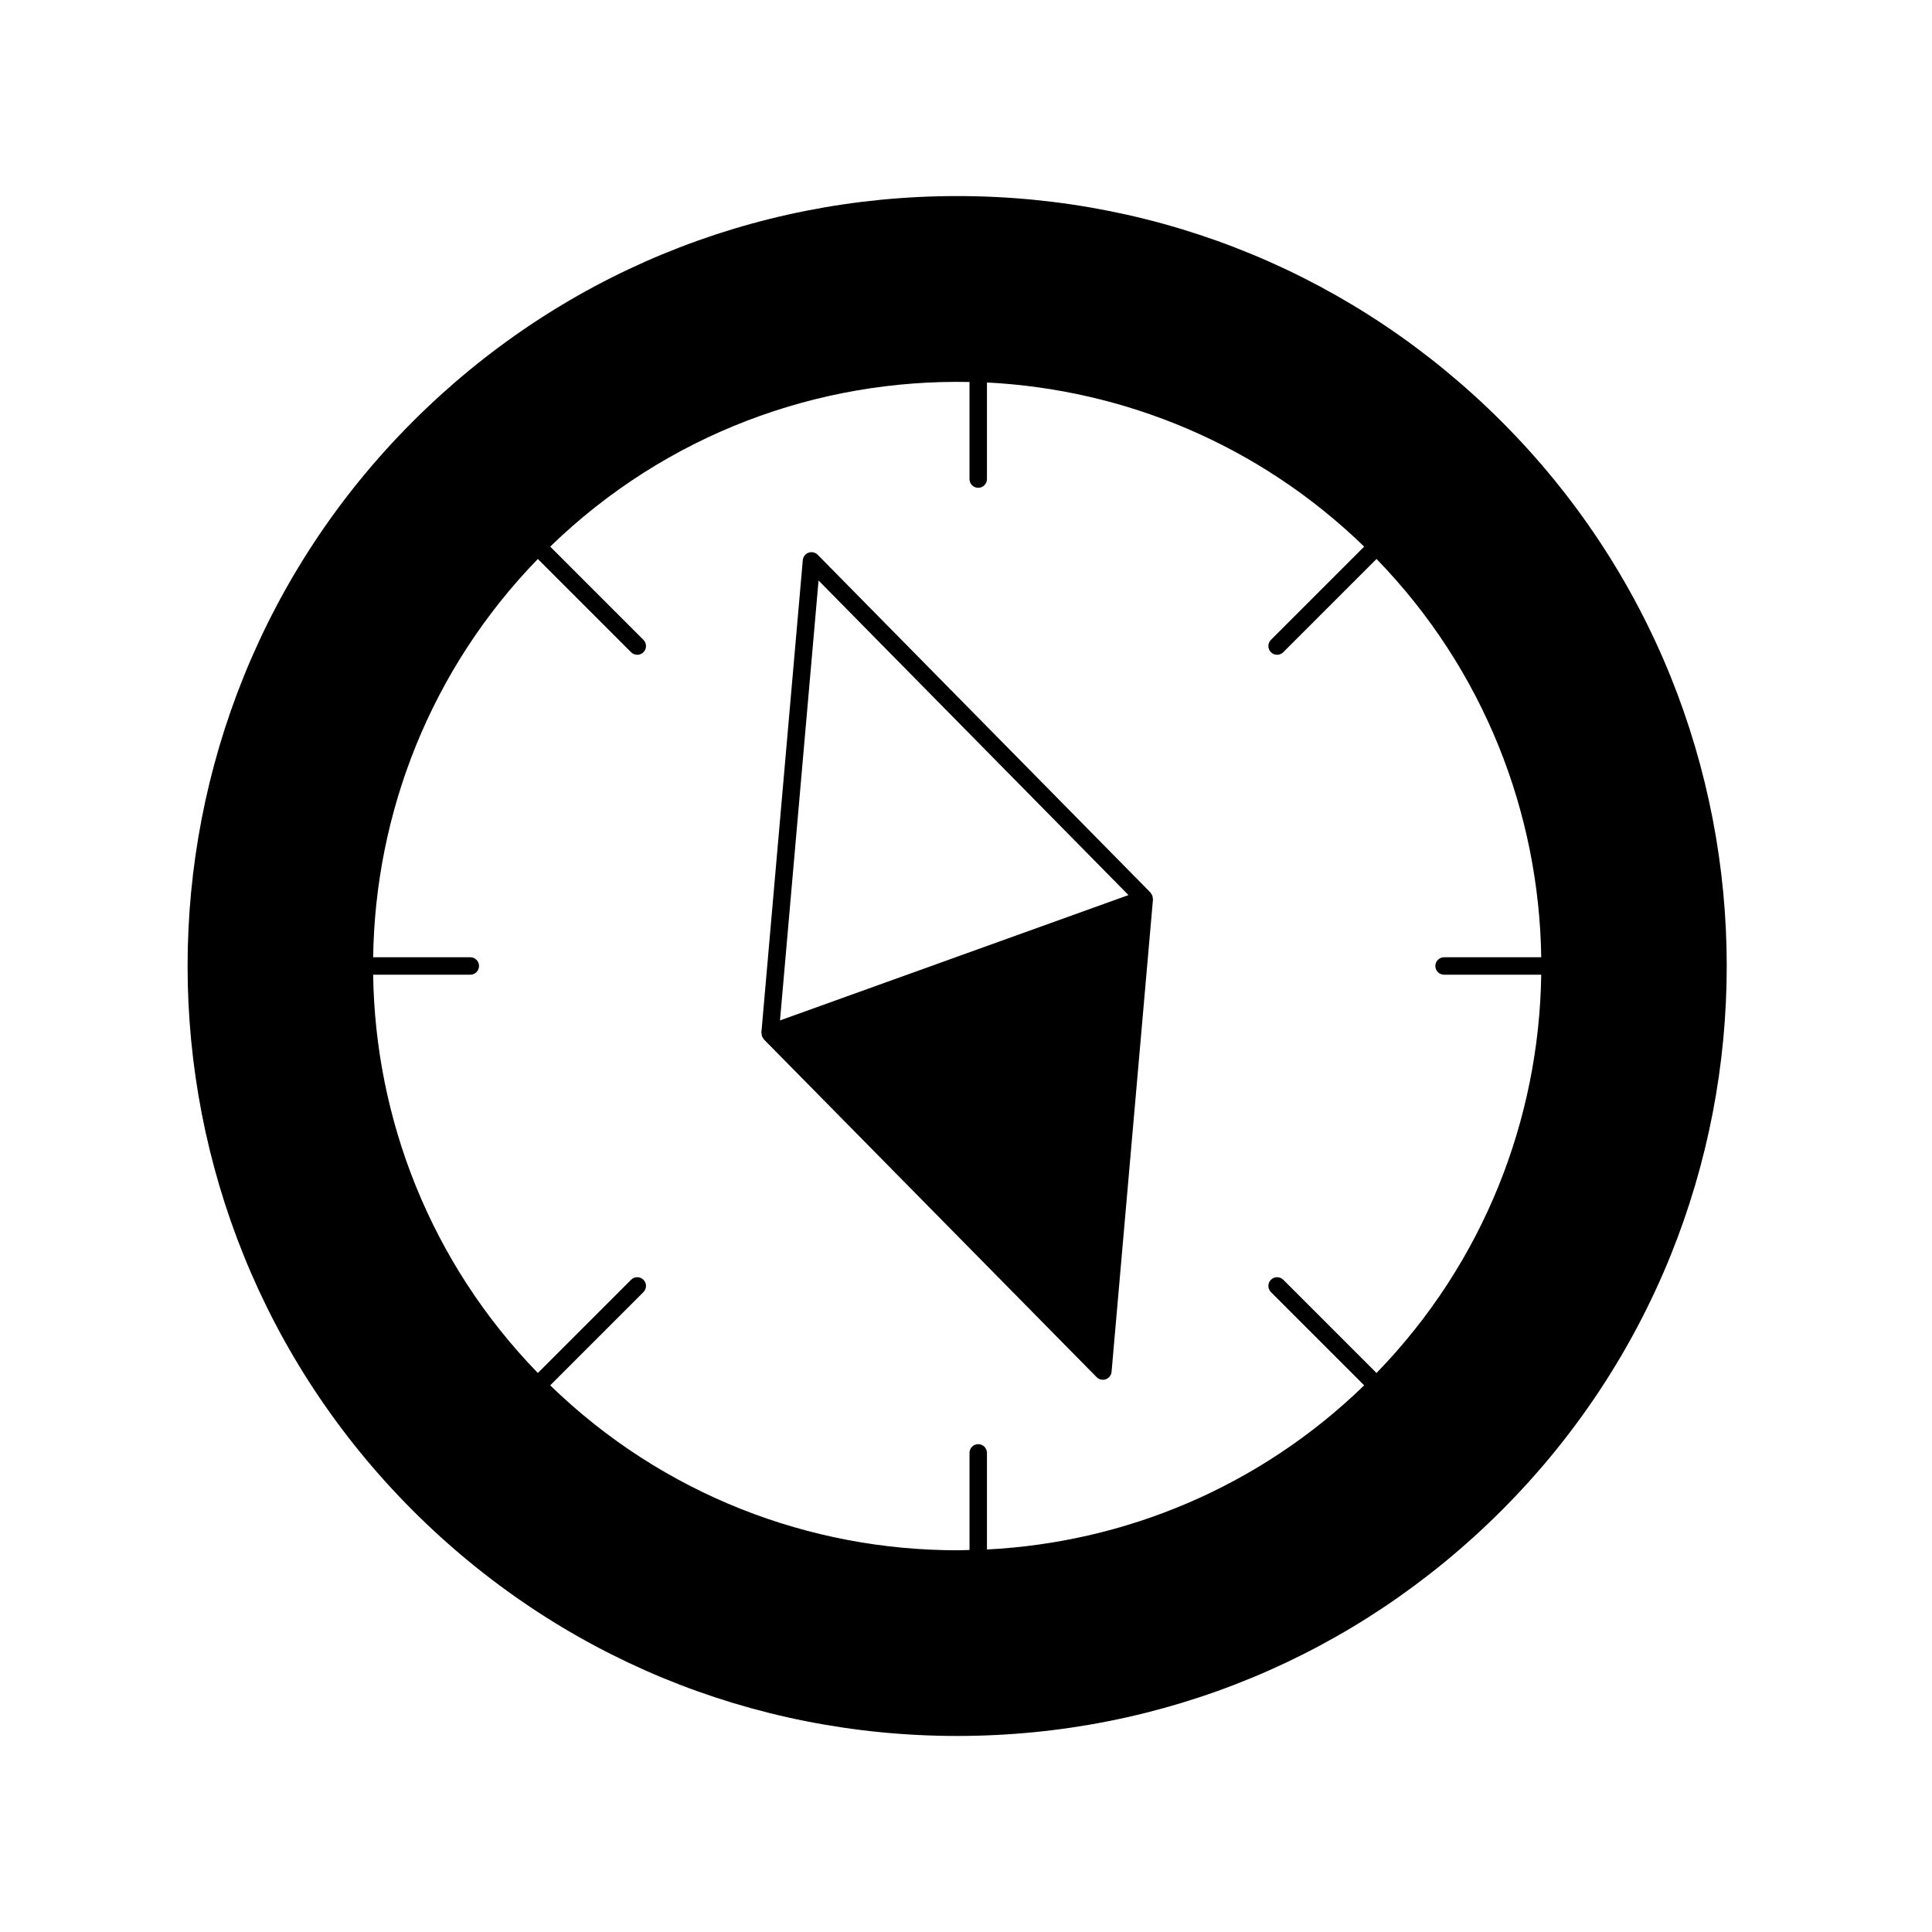
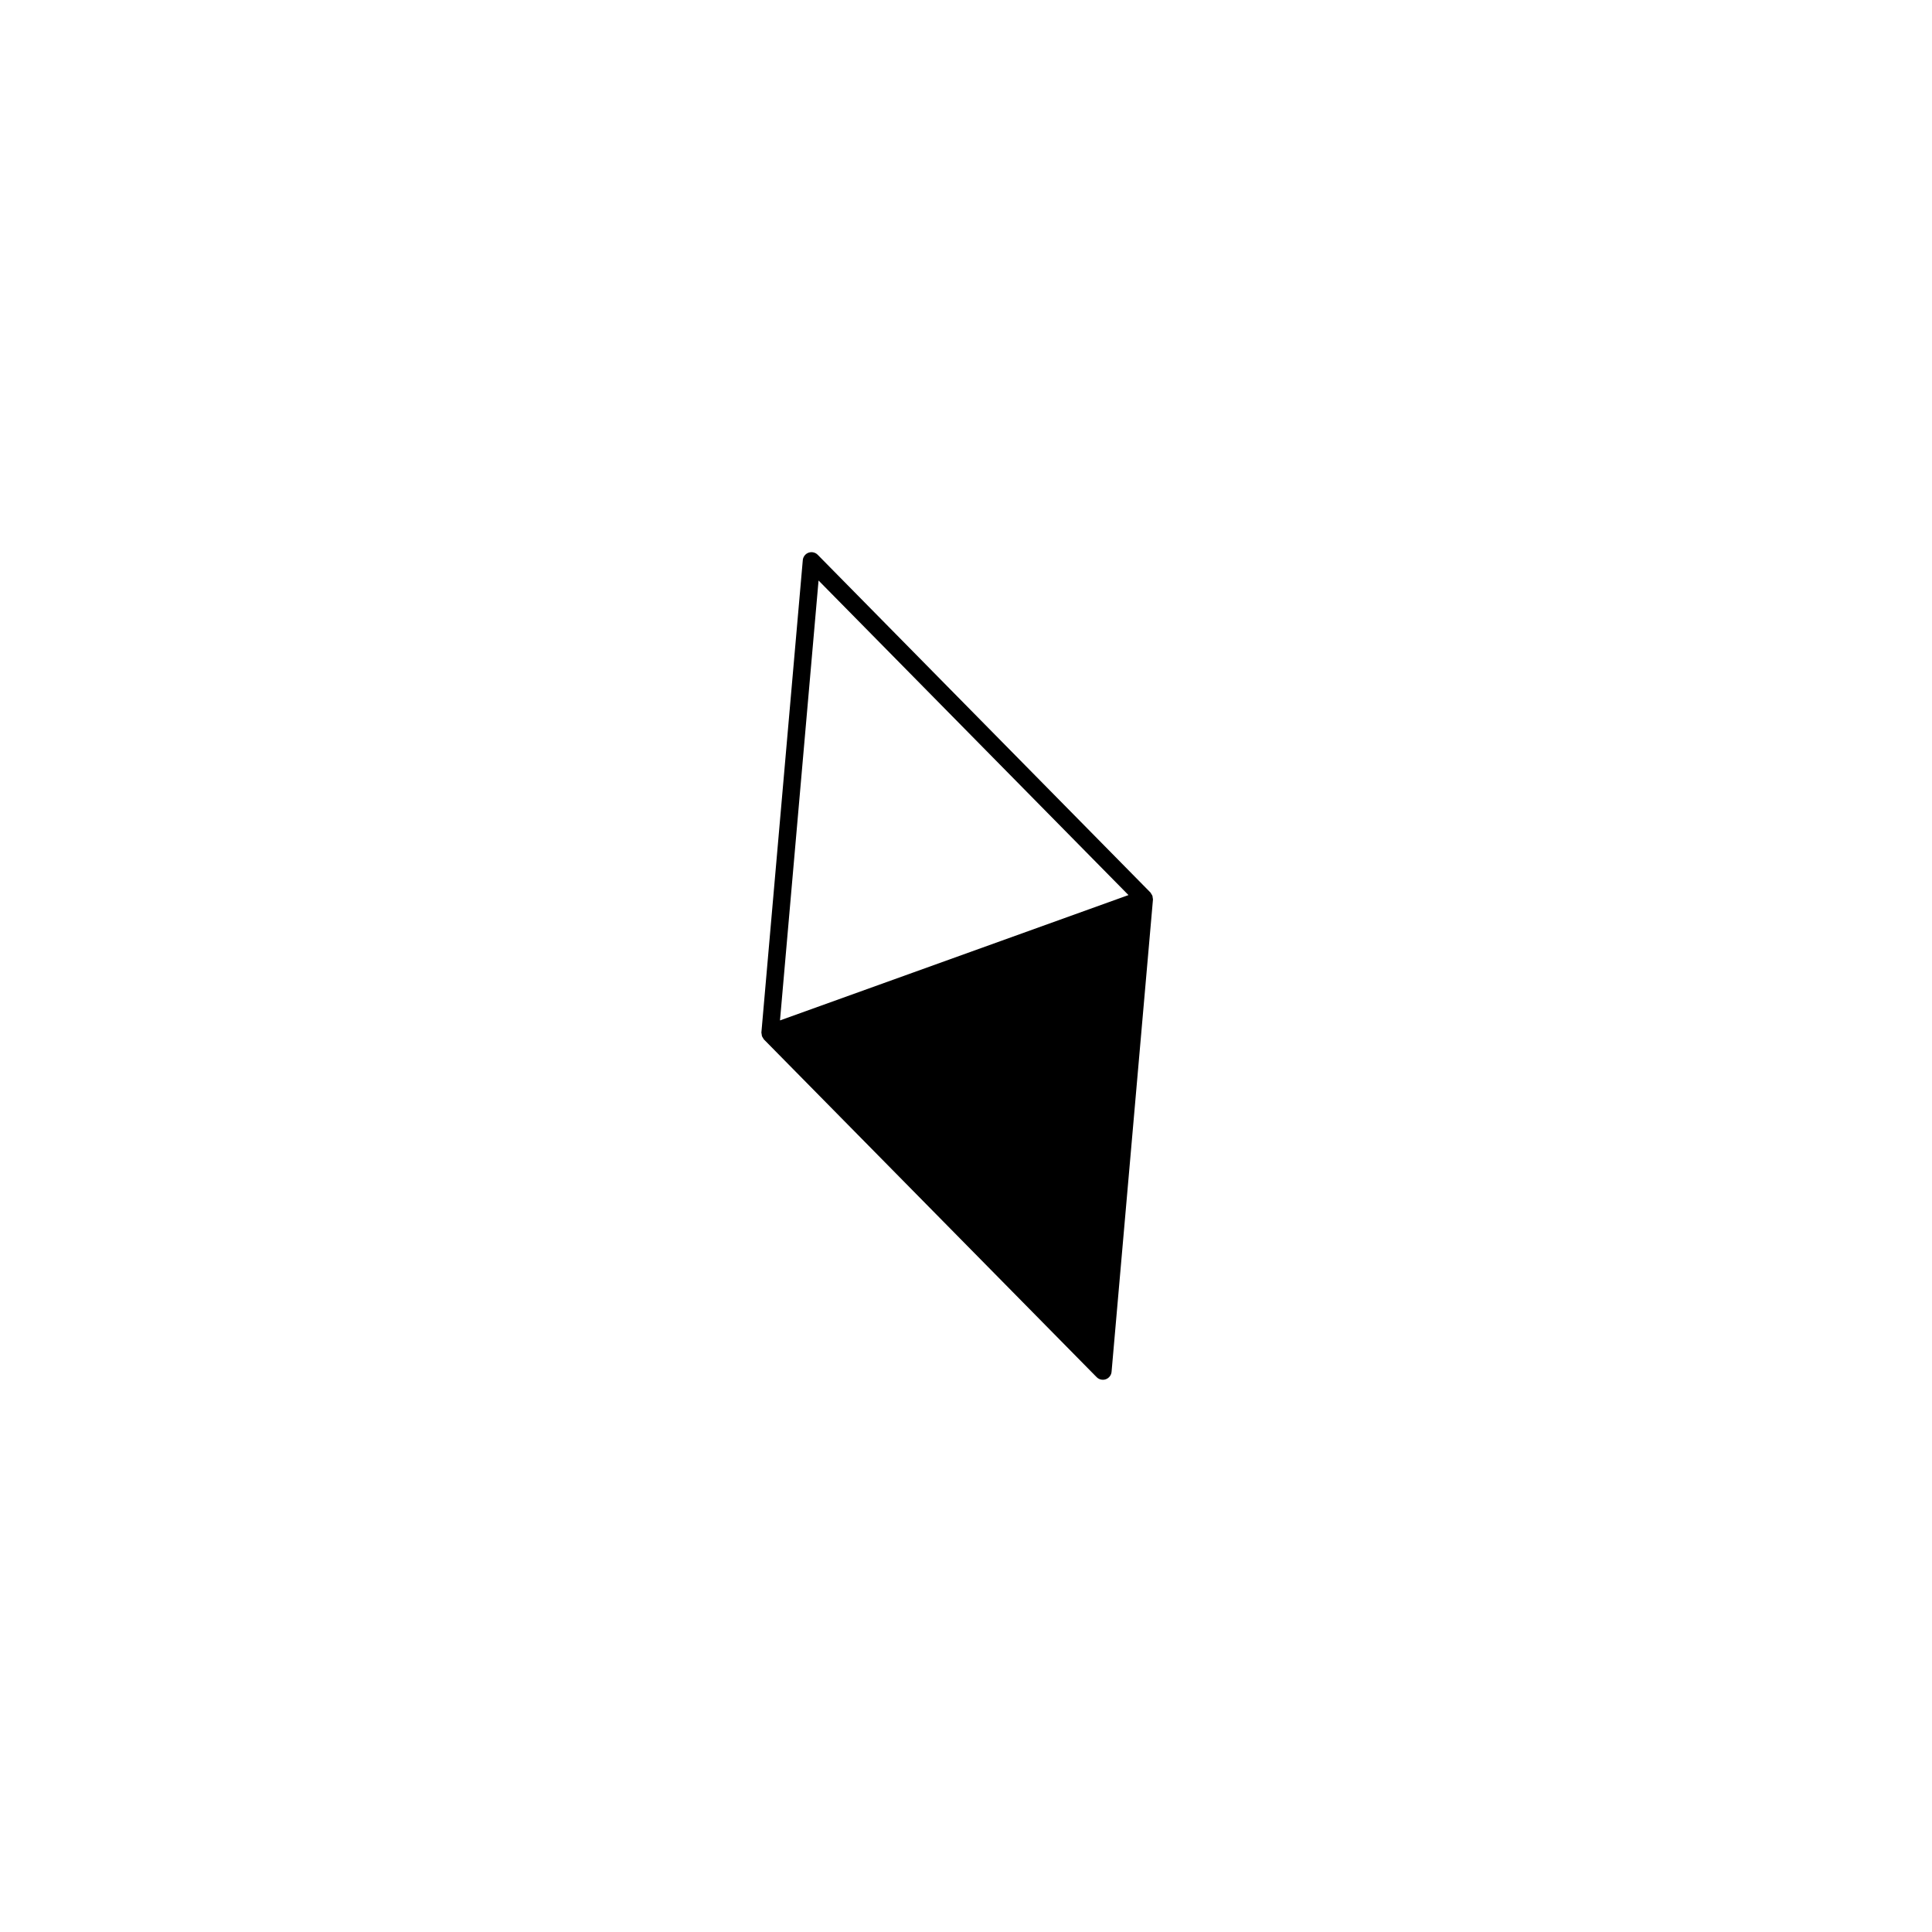
<svg xmlns="http://www.w3.org/2000/svg" fill="#000000" width="800px" height="800px" version="1.1" viewBox="144 144 512 512">
  <g>
-     <path d="m541.94 255.72c-38.539-38.535-89.777-59.762-144.28-59.762-54.5 0-105.74 21.227-144.28 59.766-79.555 79.555-79.555 209 0 288.56 38.539 38.535 89.777 59.762 144.28 59.762 54.504 0 105.74-21.227 144.28-59.766 79.551-79.555 79.551-209 0-288.56zm-33.145 252.14-24.711-24.711c-0.902-0.902-2.367-0.902-3.273 0-0.902 0.902-0.902 2.367 0 3.273l24.711 24.711c-27.961 27.148-63.691 41.664-99.969 43.496v-25.598c0-1.277-1.035-2.312-2.312-2.312-1.277 0-2.312 1.035-2.312 2.312v25.73c-1.09 0.023-2.176 0.078-3.262 0.078-38.949 0-77.875-14.594-107.86-43.707l24.711-24.711c0.902-0.902 0.902-2.367 0-3.273-0.902-0.902-2.367-0.902-3.273 0l-24.711 24.711c-28.535-29.395-43.086-67.375-43.648-105.55h25.75c1.277 0 2.312-1.035 2.312-2.312s-1.035-2.312-2.312-2.312h-25.75c0.566-38.172 15.113-76.156 43.648-105.55l24.711 24.711c0.453 0.453 1.043 0.68 1.637 0.68s1.184-0.227 1.637-0.68c0.902-0.902 0.902-2.367 0-3.273l-24.711-24.711c30.824-29.926 71.094-44.465 111.12-43.629v25.73c0 1.277 1.035 2.312 2.312 2.312s2.312-1.035 2.312-2.312v-25.598c36.277 1.836 72.008 16.352 99.969 43.496l-24.711 24.711c-0.902 0.902-0.902 2.367 0 3.273 0.453 0.453 1.043 0.68 1.637 0.68s1.184-0.227 1.637-0.68l24.711-24.711c28.535 29.391 43.086 67.371 43.648 105.55h-25.75c-1.277 0-2.312 1.035-2.312 2.312s1.035 2.312 2.312 2.312h25.75c-0.57 38.176-15.117 76.16-43.652 105.55z" />
    <path d="m449.39 381.39c-0.066-0.184-0.18-0.332-0.289-0.496-0.078-0.117-0.109-0.258-0.211-0.359l-88.188-89.512c-0.629-0.641-1.578-0.859-2.434-0.555-0.848 0.309-1.441 1.078-1.52 1.977l-10.973 125.18c-0.012 0.145 0.055 0.277 0.07 0.418 0.02 0.191 0.027 0.371 0.09 0.555 0.066 0.184 0.18 0.332 0.289 0.496 0.078 0.117 0.109 0.258 0.211 0.359l88.188 89.512c0.441 0.449 1.039 0.688 1.648 0.688 0.262 0 0.527-0.047 0.785-0.137 0.848-0.309 1.441-1.078 1.52-1.977l10.973-125.18c0.012-0.145-0.055-0.277-0.07-0.418-0.016-0.191-0.023-0.371-0.09-0.555zm-98.684 33.031 10.219-116.58 82.133 83.363z" />
  </g>
</svg>